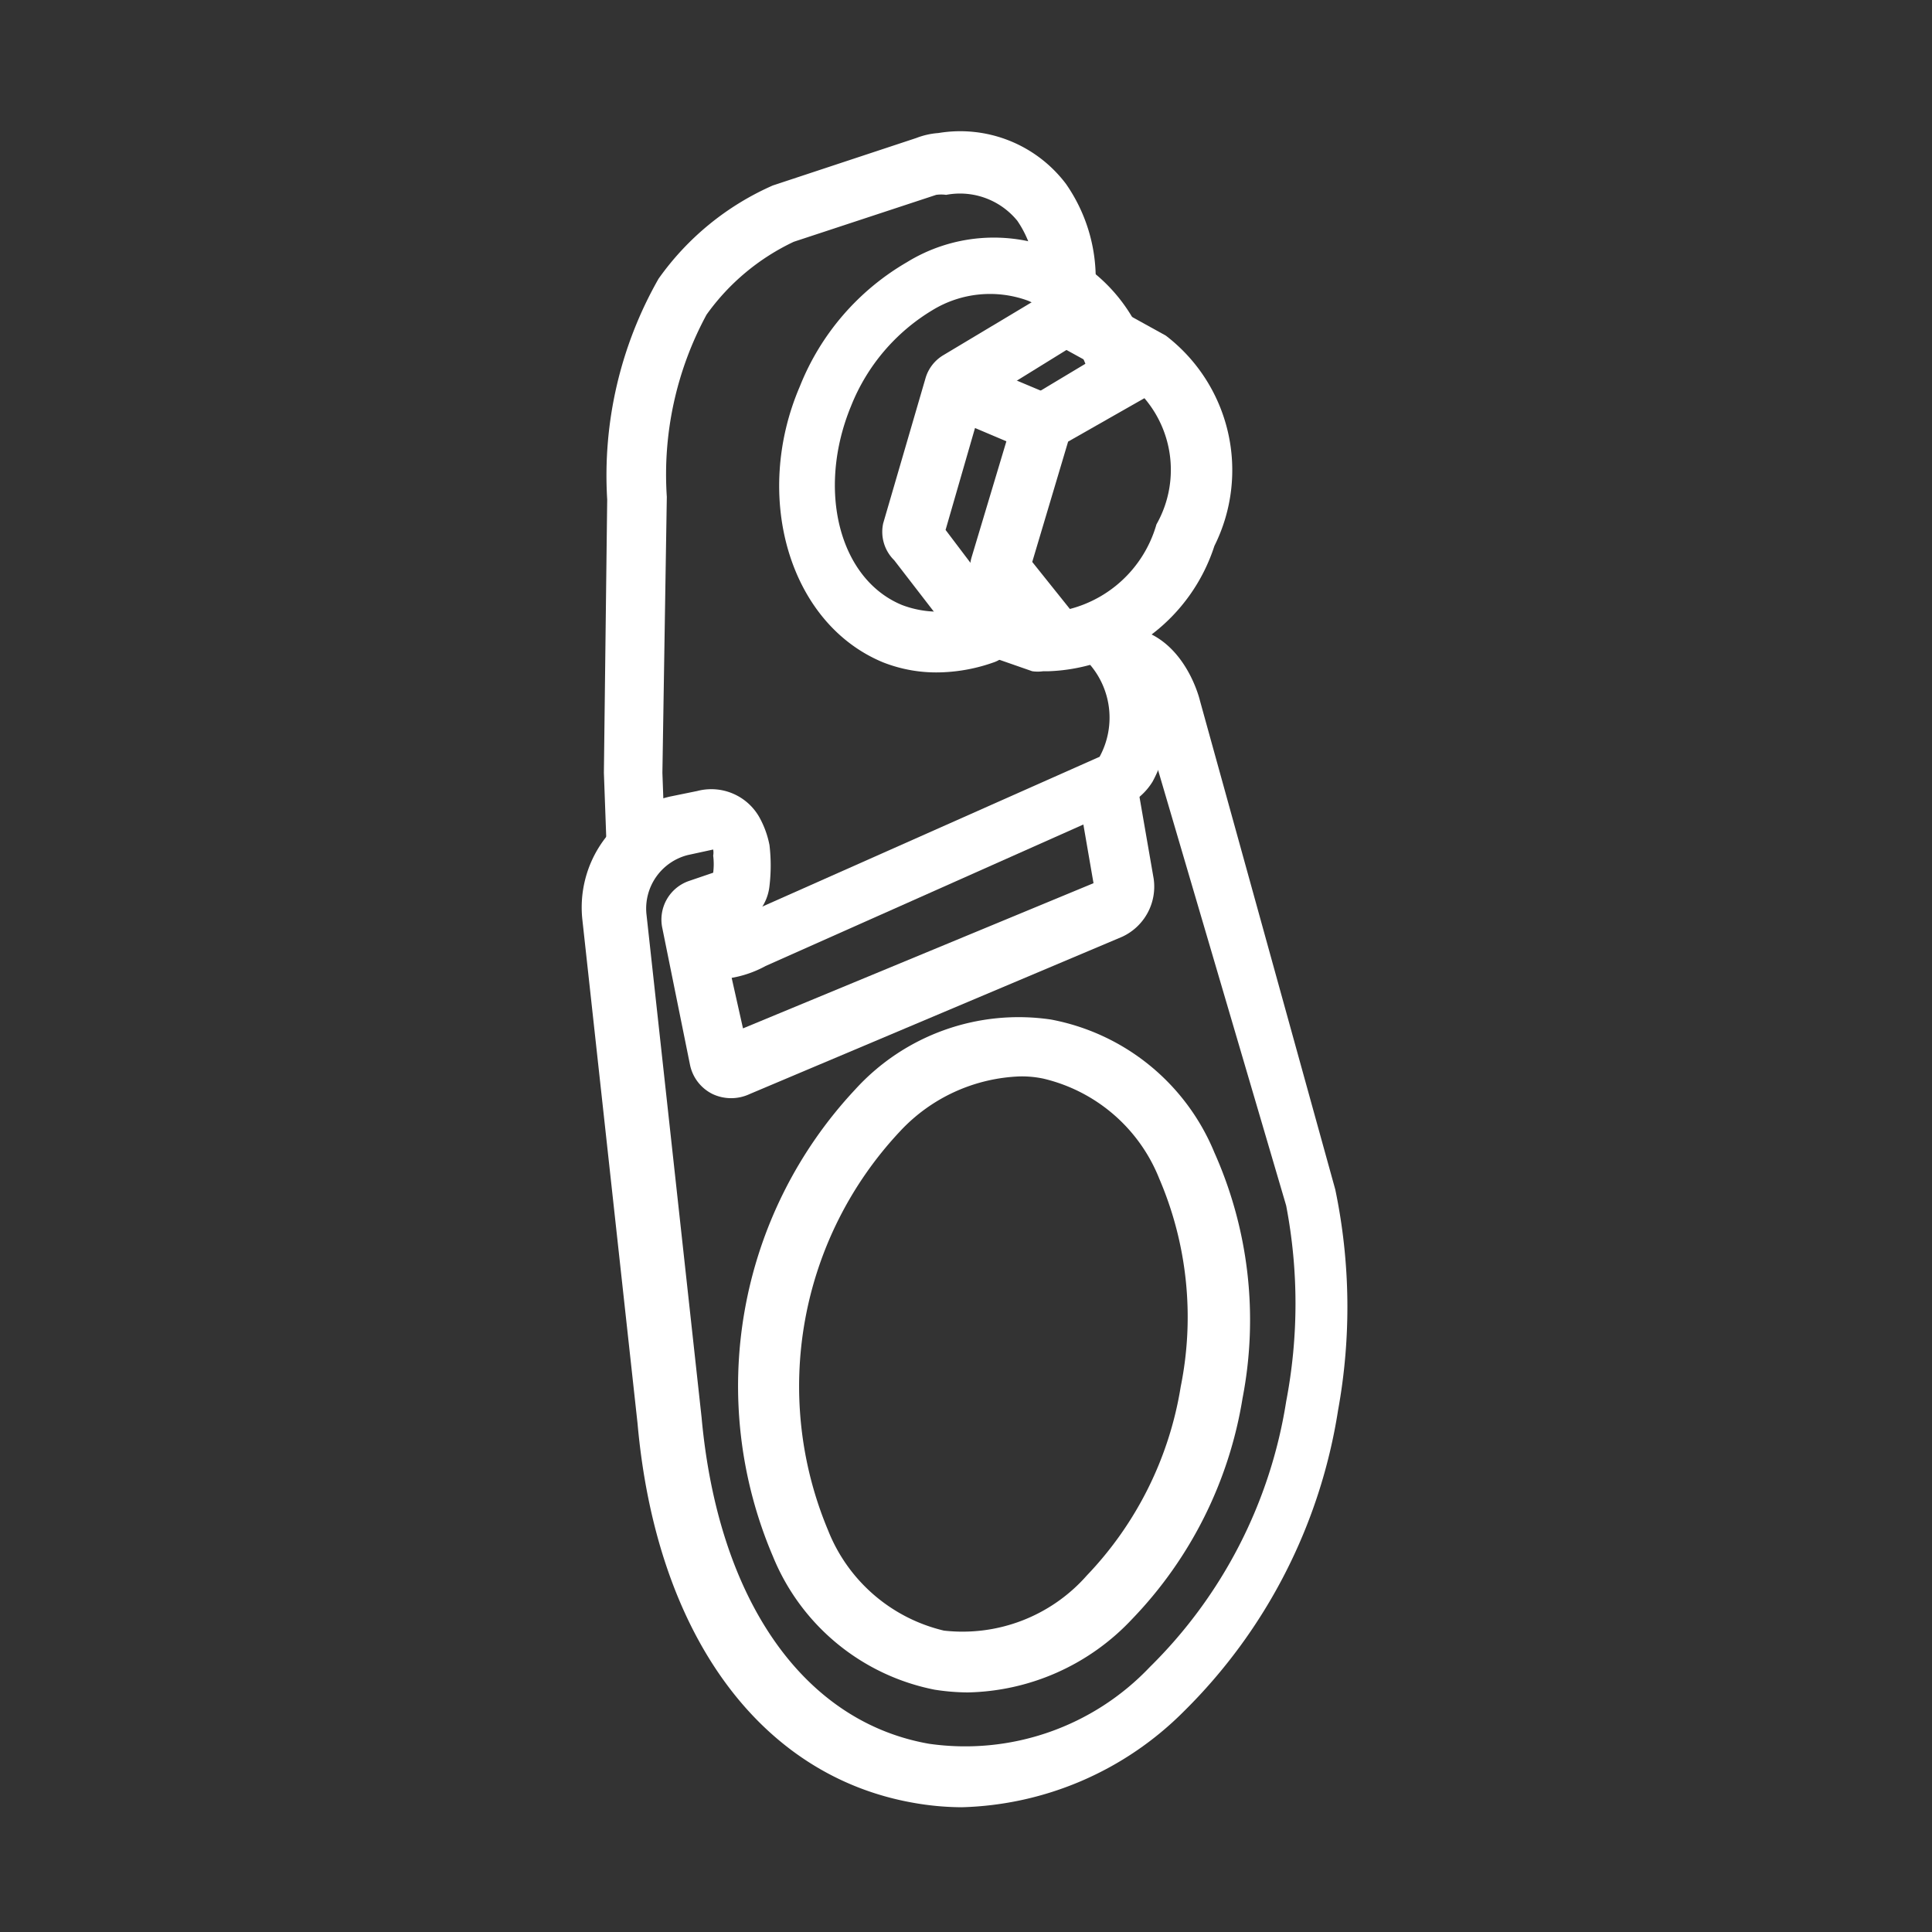
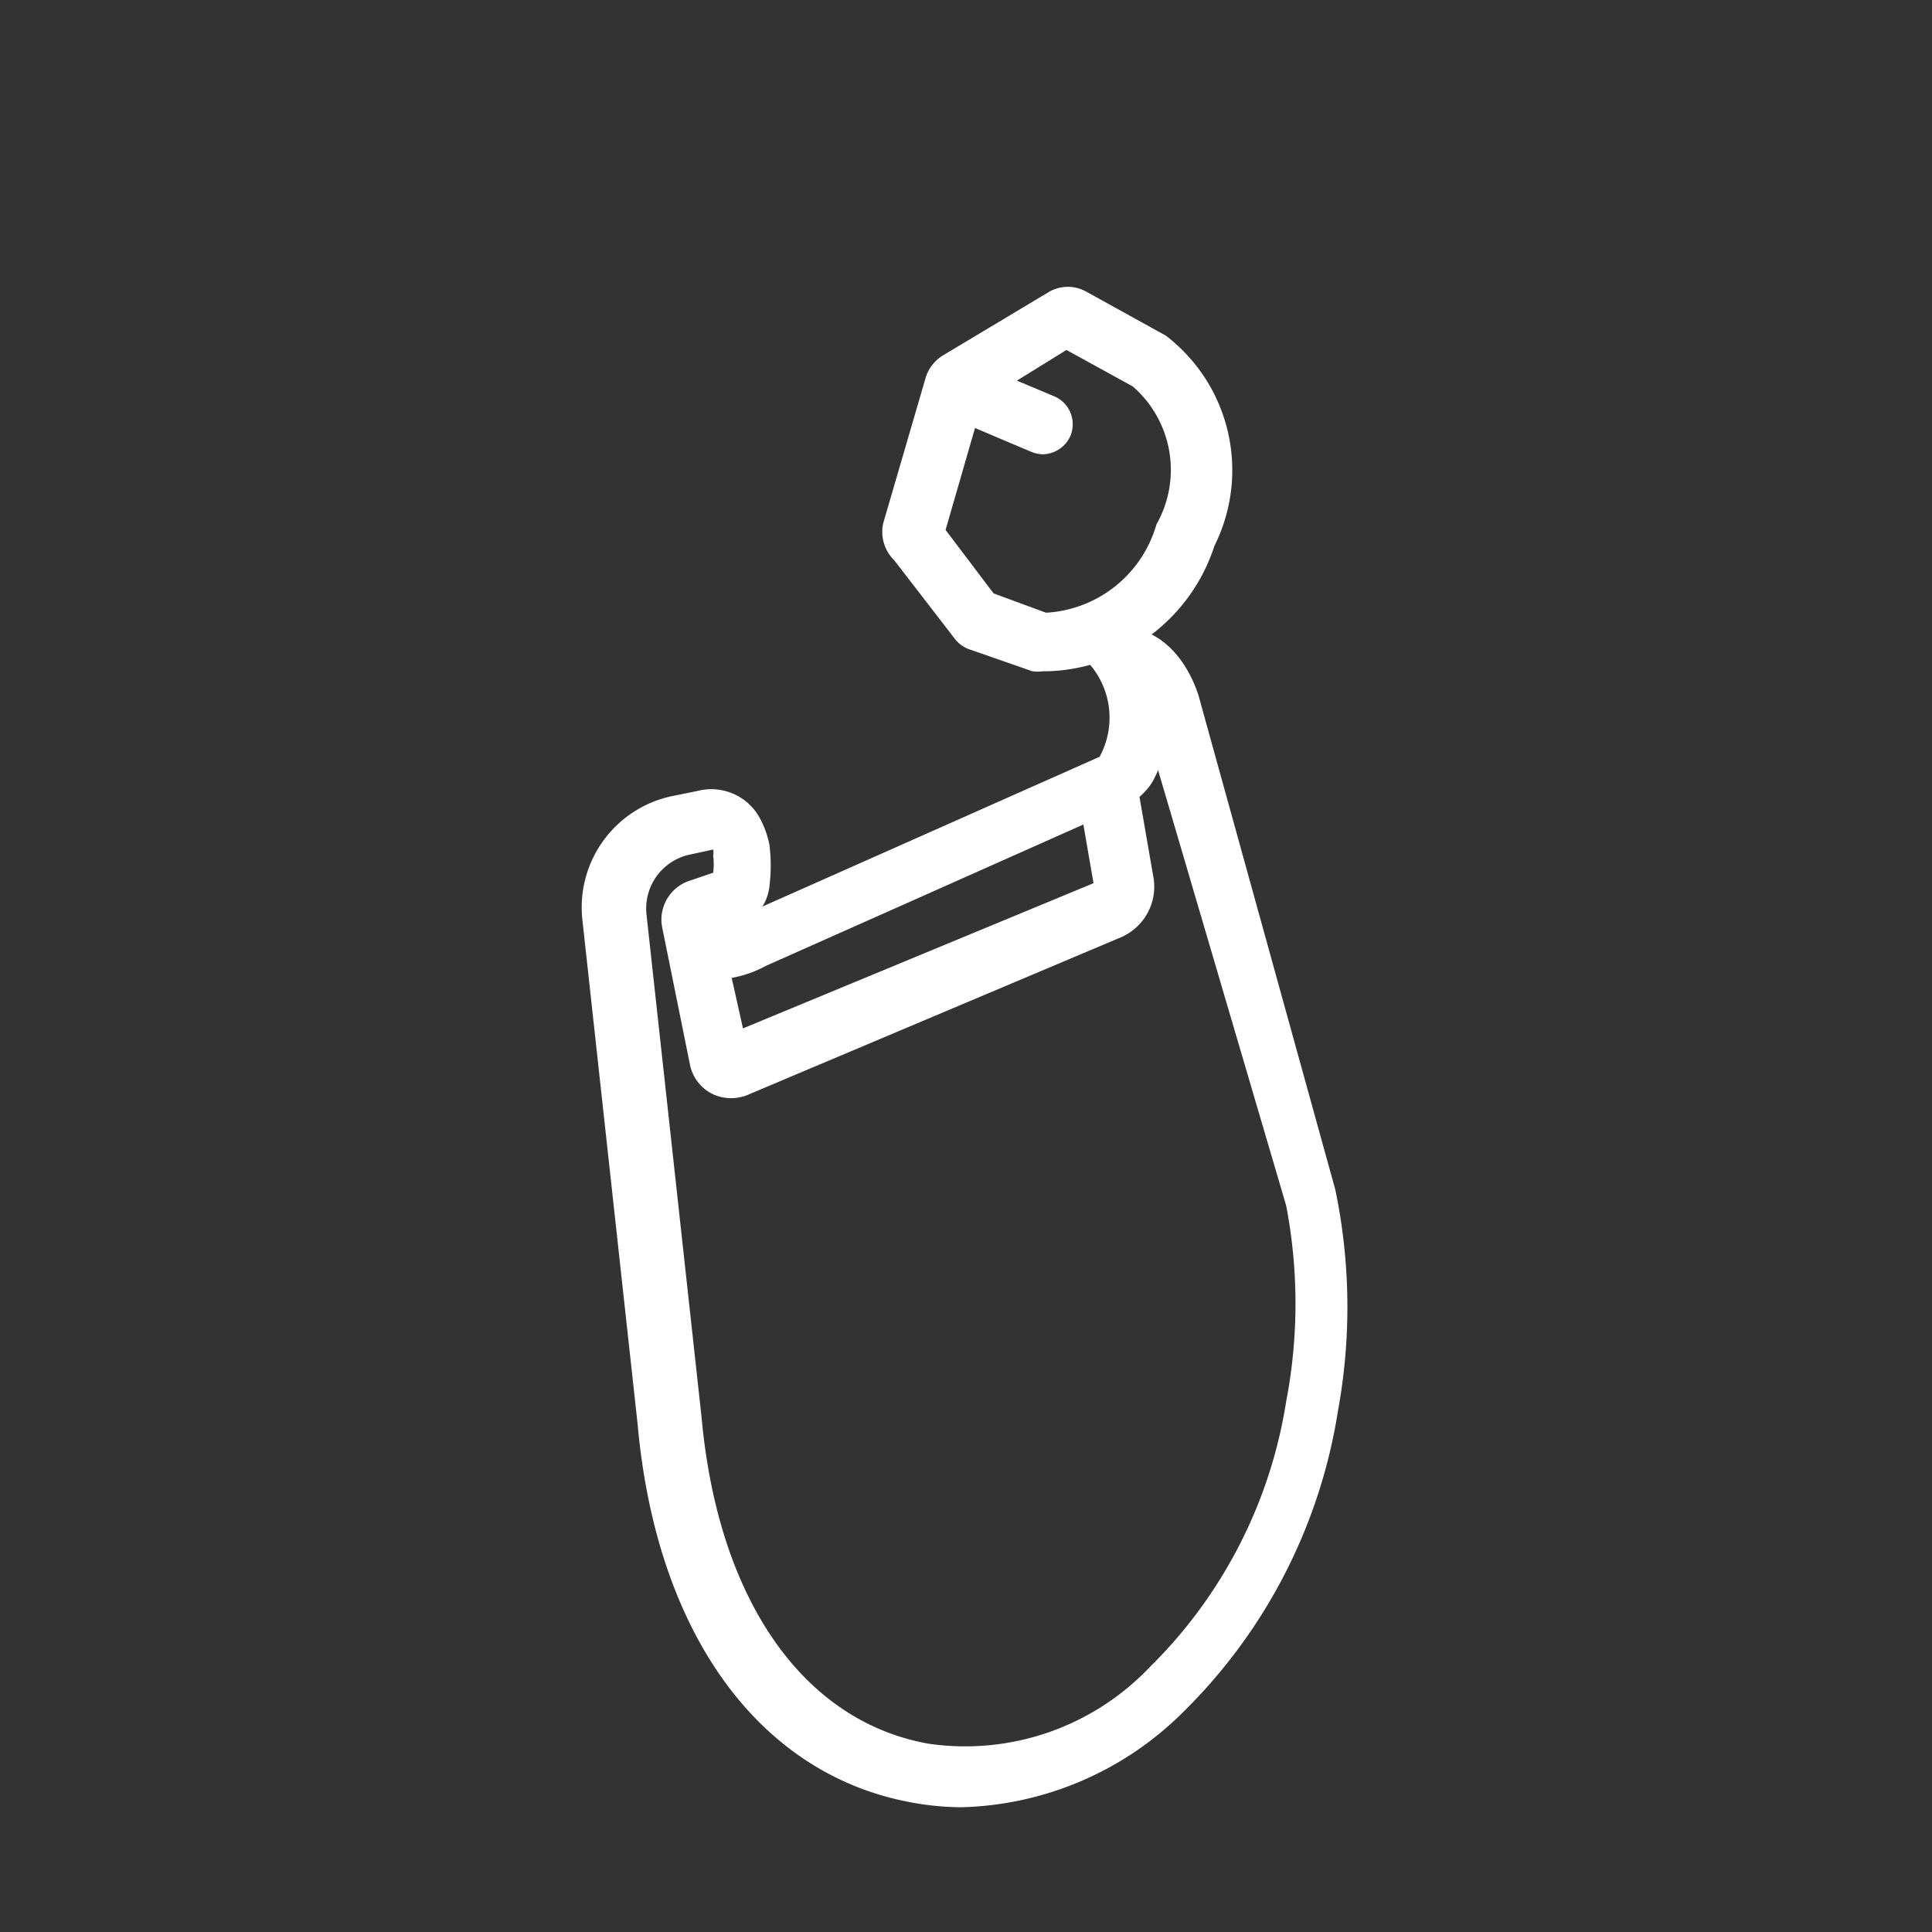
<svg xmlns="http://www.w3.org/2000/svg" id="Layer_1" data-name="Layer 1" viewBox="0 0 35 35">
  <rect x="0" y="0" width="35" height="35" fill="#333333" stroke="none" />
  <defs>
    <style>.cls-1{fill:#fff;}</style>
  </defs>
-   <path class="cls-1" d="M17.05,12.18A2.63,2.63,0,0,1,16,12c-1.7-.7-2.37-3-1.51-5a4.54,4.54,0,0,1,1.94-2.25,3,3,0,0,1,2.69-.23A3,3,0,0,1,20.69,6.1l0,.13a.54.54,0,0,1-.31.7.55.55,0,0,1-.7-.3l-.05-.12a1.87,1.87,0,0,0-1-1.06,2,2,0,0,0-1.74.17,3.56,3.56,0,0,0-1.47,1.73c-.63,1.52-.22,3.14.92,3.61a1.84,1.84,0,0,0,1.31,0,.55.55,0,0,1,.69.35A.54.54,0,0,1,18,12,3.12,3.12,0,0,1,17.05,12.18Z" />
-   <path class="cls-1" d="M19.08,12.13a.52.52,0,0,1-.43-.21l-.93-1.19a.71.71,0,0,1-.12-.63l.75-2.5a.7.7,0,0,1,.33-.42l1.85-1.11a.55.55,0,0,1,.56.94L19.35,8l-.65,2.18.8,1a.53.53,0,0,1-.09.76A.52.52,0,0,1,19.08,12.13Zm-.43-1.72Zm.58-2.3Zm.16-.2Z" />
  <path class="cls-1" d="M18.89,8.23a.59.59,0,0,1-.22-.05L17.3,7.6a.54.54,0,1,1,.42-1l1.38.58a.55.55,0,0,1,.29.72A.56.56,0,0,1,18.89,8.23Z" />
-   <path class="cls-1" d="M11.54,15.89a.54.54,0,0,1-.55-.52L10.94,14,11,9.05a7.2,7.2,0,0,1,.93-4A5,5,0,0,1,14,3.36l2.6-.86A1.38,1.38,0,0,1,17,2.41a2.4,2.4,0,0,1,2.31.92,3,3,0,0,1,.54,1.73.55.55,0,0,1-.52.57.57.57,0,0,1-.57-.53A1.89,1.89,0,0,0,18.43,4a1.34,1.34,0,0,0-1.29-.47.65.65,0,0,0-.18,0l-2.58.85h0A4.08,4.08,0,0,0,12.8,5.7,6.08,6.08,0,0,0,12.08,9V9L12,14l.05,1.38a.54.54,0,0,1-.52.56Z" />
  <path class="cls-1" d="M13.05,17.74a1.7,1.7,0,0,1-.64-.13.54.54,0,1,1,.43-1,.76.76,0,0,0,.55,0l6.53-2.9,0,0A1.48,1.48,0,0,0,19.71,12a.54.54,0,0,1,.05-.77.55.55,0,0,1,.76,0,2.55,2.55,0,0,1,.36,2.93,1.14,1.14,0,0,1-.52.45l-6.49,2.89A2,2,0,0,1,13.05,17.74Z" />
-   <path class="cls-1" d="M17.53,30.66a4,4,0,0,1-.6-.05A4,4,0,0,1,14,28.19a7.86,7.86,0,0,1,1.49-8.45,4,4,0,0,1,3.55-1.27A4,4,0,0,1,22,20.88a7.44,7.44,0,0,1,.51,4.45h0a7.48,7.48,0,0,1-2,4A4.19,4.19,0,0,1,17.53,30.66Zm.95-11.16a3.12,3.12,0,0,0-2.18,1A6.75,6.75,0,0,0,15,27.72a3,3,0,0,0,2.1,1.82,3,3,0,0,0,2.59-1,6.42,6.42,0,0,0,1.7-3.42h0A6.36,6.36,0,0,0,21,21.35a3,3,0,0,0-2.1-1.81A1.9,1.9,0,0,0,18.48,19.5Z" />
  <path class="cls-1" d="M17.42,32.74a5.12,5.12,0,0,1-.87-.08c-2.79-.49-4.66-3.06-5-6.87l-1-9.13a2.06,2.06,0,0,1,1.59-2.23l.49-.1a1,1,0,0,1,1.14.5,1.7,1.7,0,0,1,.17.48,3.14,3.14,0,0,1,0,.74.88.88,0,0,1-.59.74l-.28.1.39,1.74L19.81,16l-.28-1.62a.54.54,0,1,1,1.07-.19l.3,1.73a1,1,0,0,1-.57,1.05l-6.75,2.85a.79.79,0,0,1-.67,0,.76.76,0,0,1-.41-.53L12,16.82a.74.74,0,0,1,.48-.86l.44-.15a1.24,1.24,0,0,0,0-.31.31.31,0,0,0,0-.11l-.46.1a1,1,0,0,0-.75,1.06l1,9.13c.3,3.3,1.84,5.51,4.12,5.91a4.61,4.61,0,0,0,4-1.39,8.63,8.63,0,0,0,2.47-4.81,9.4,9.4,0,0,0,0-3.55L20.7,13c-.07-.22-.26-.54-.4-.56a.54.54,0,0,1-.49-.59.55.55,0,0,1,.59-.49c1,.1,1.31,1.21,1.34,1.34l2.45,8.85v0a10.43,10.43,0,0,1,.05,4A9.78,9.78,0,0,1,21.45,31,5.9,5.9,0,0,1,17.42,32.74Z" />
  <path class="cls-1" d="M19,12.16h-.1a.71.71,0,0,1-.2,0l-1.09-.38a.6.6,0,0,1-.33-.23l-1.08-1.4A.72.72,0,0,1,16,9.48l.77-2.64h0a.72.72,0,0,1,.31-.4L19,5.29a.68.68,0,0,1,.69,0l1.43.79,0,0A3.07,3.07,0,0,1,22,9.89,3.28,3.28,0,0,1,19,12.16ZM19,11.1Zm-.05,0a2.21,2.21,0,0,0,2-1.6A2,2,0,0,0,20.52,7l-1.2-.66-1.52.94L17.13,9.6,18,10.75ZM17,9.45Zm.83-2.3Zm1.69-.94h0Z" />
</svg>